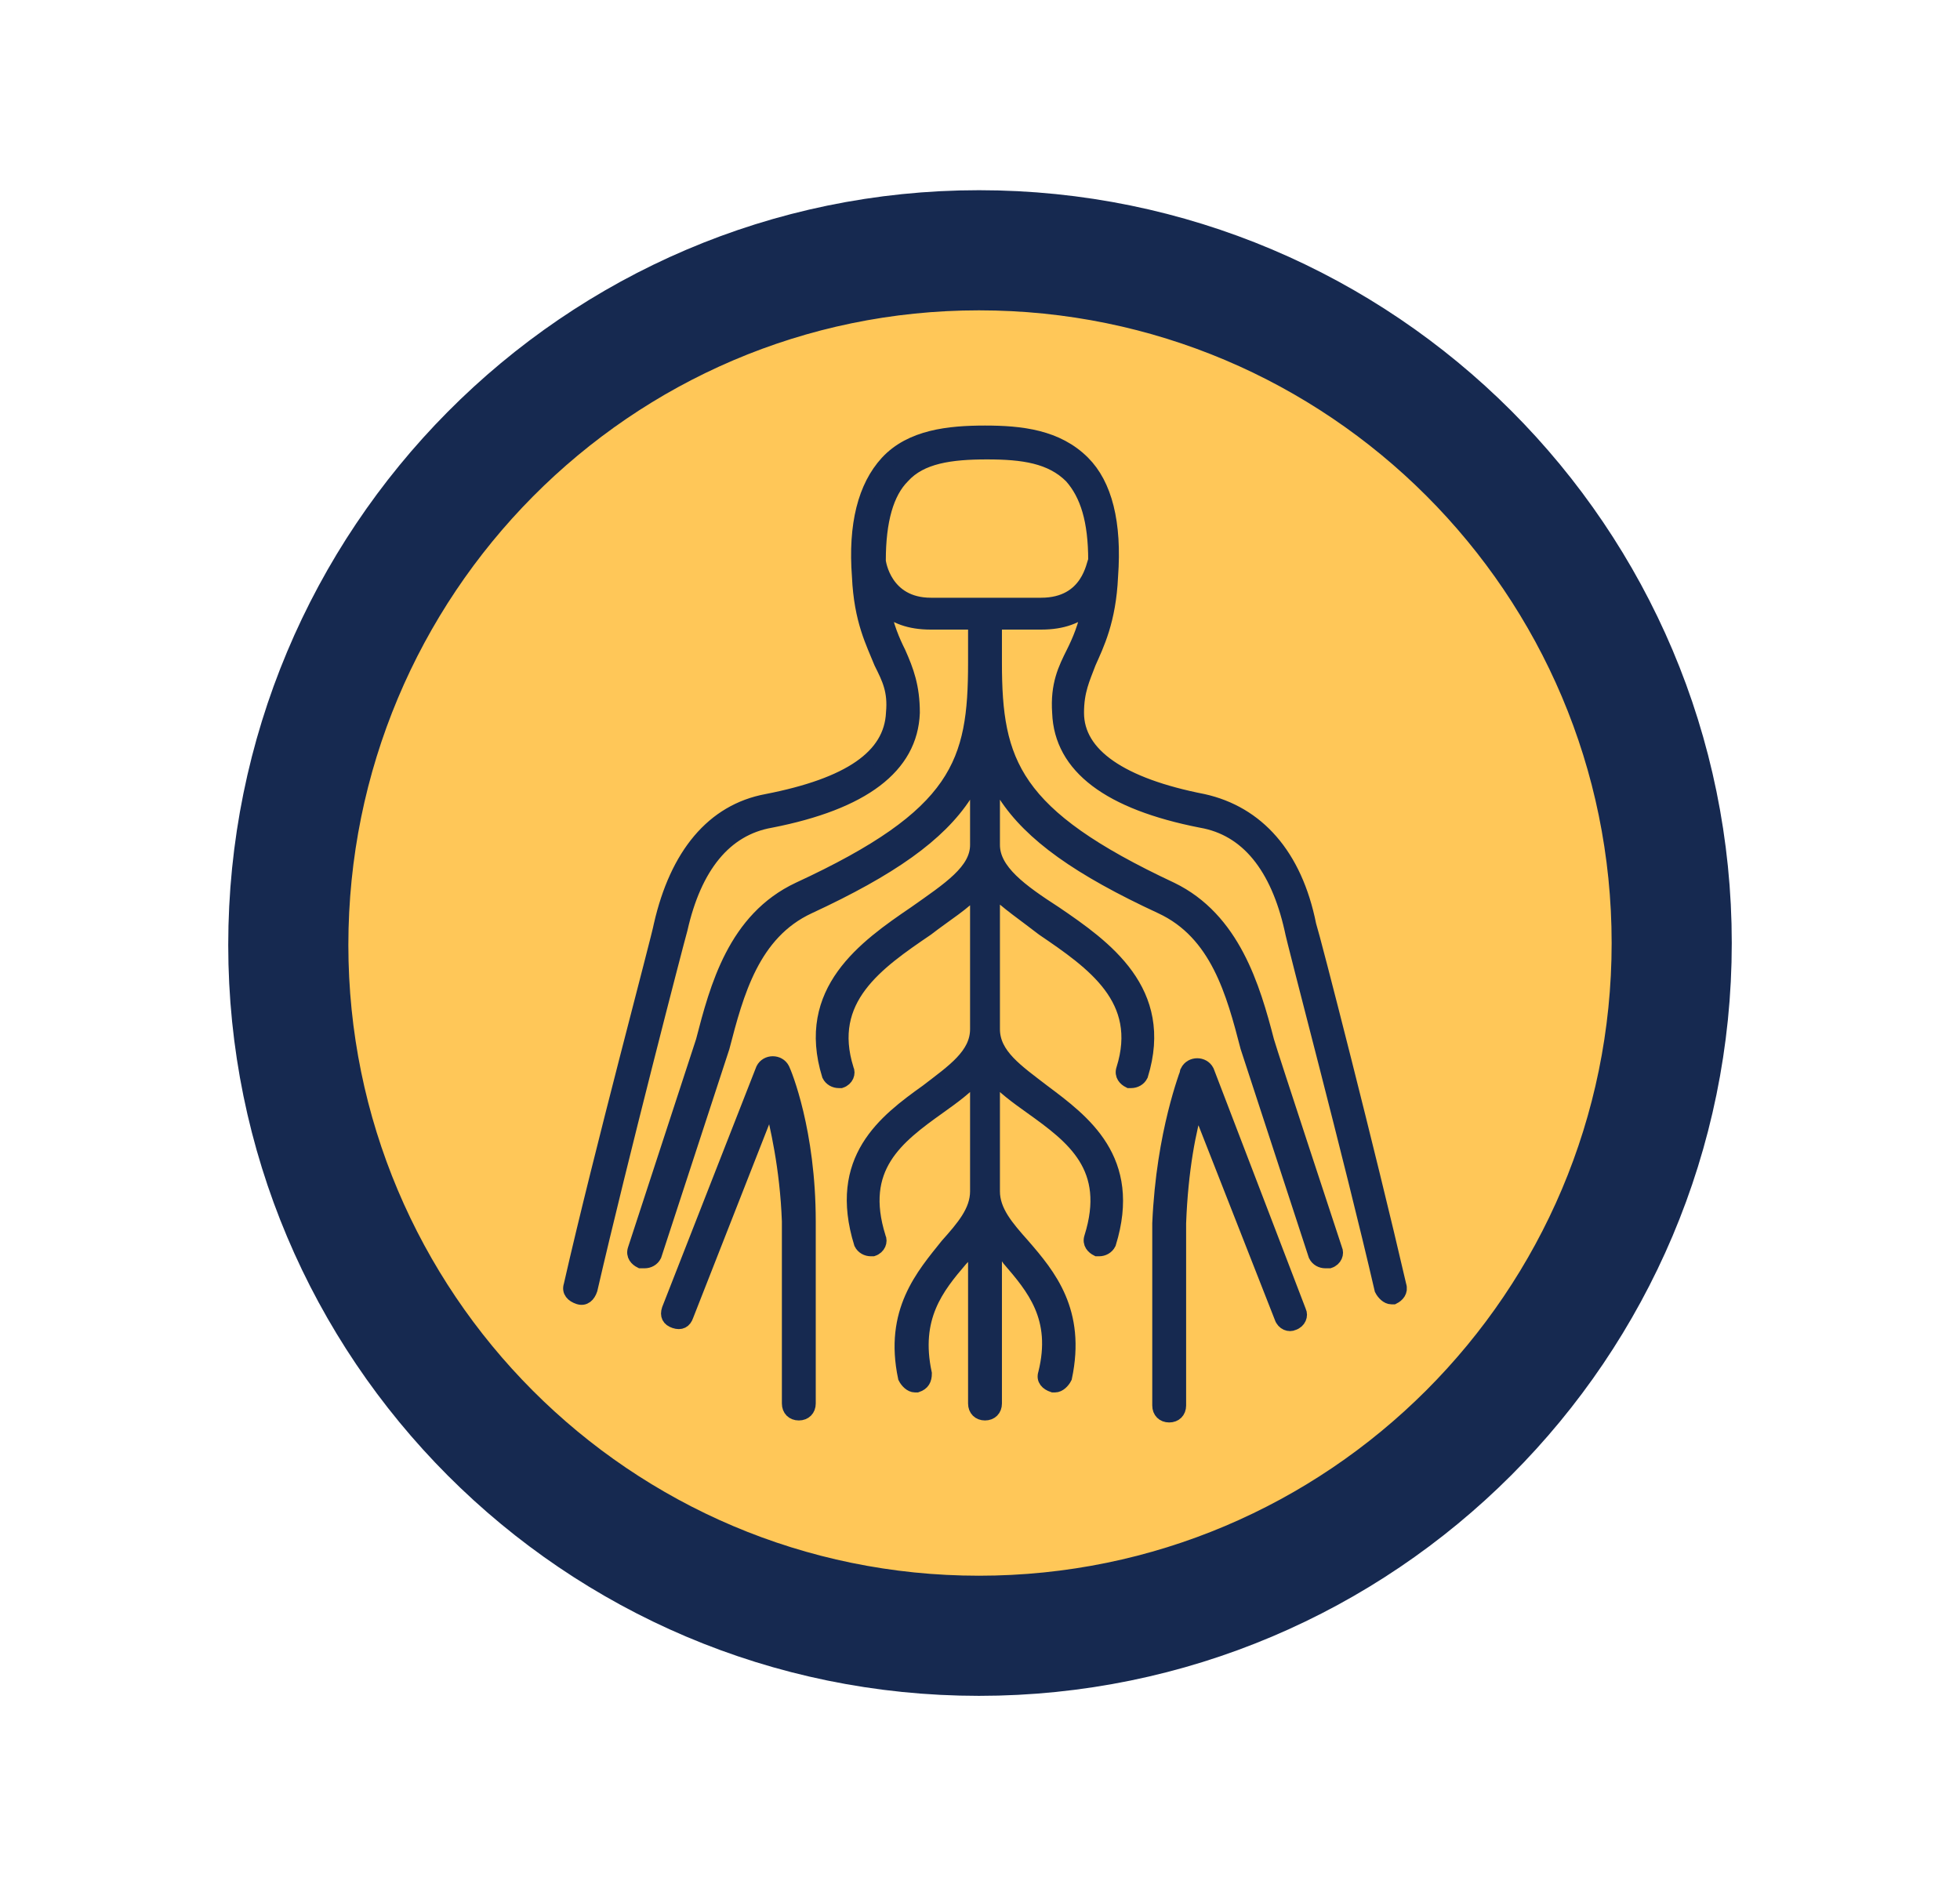
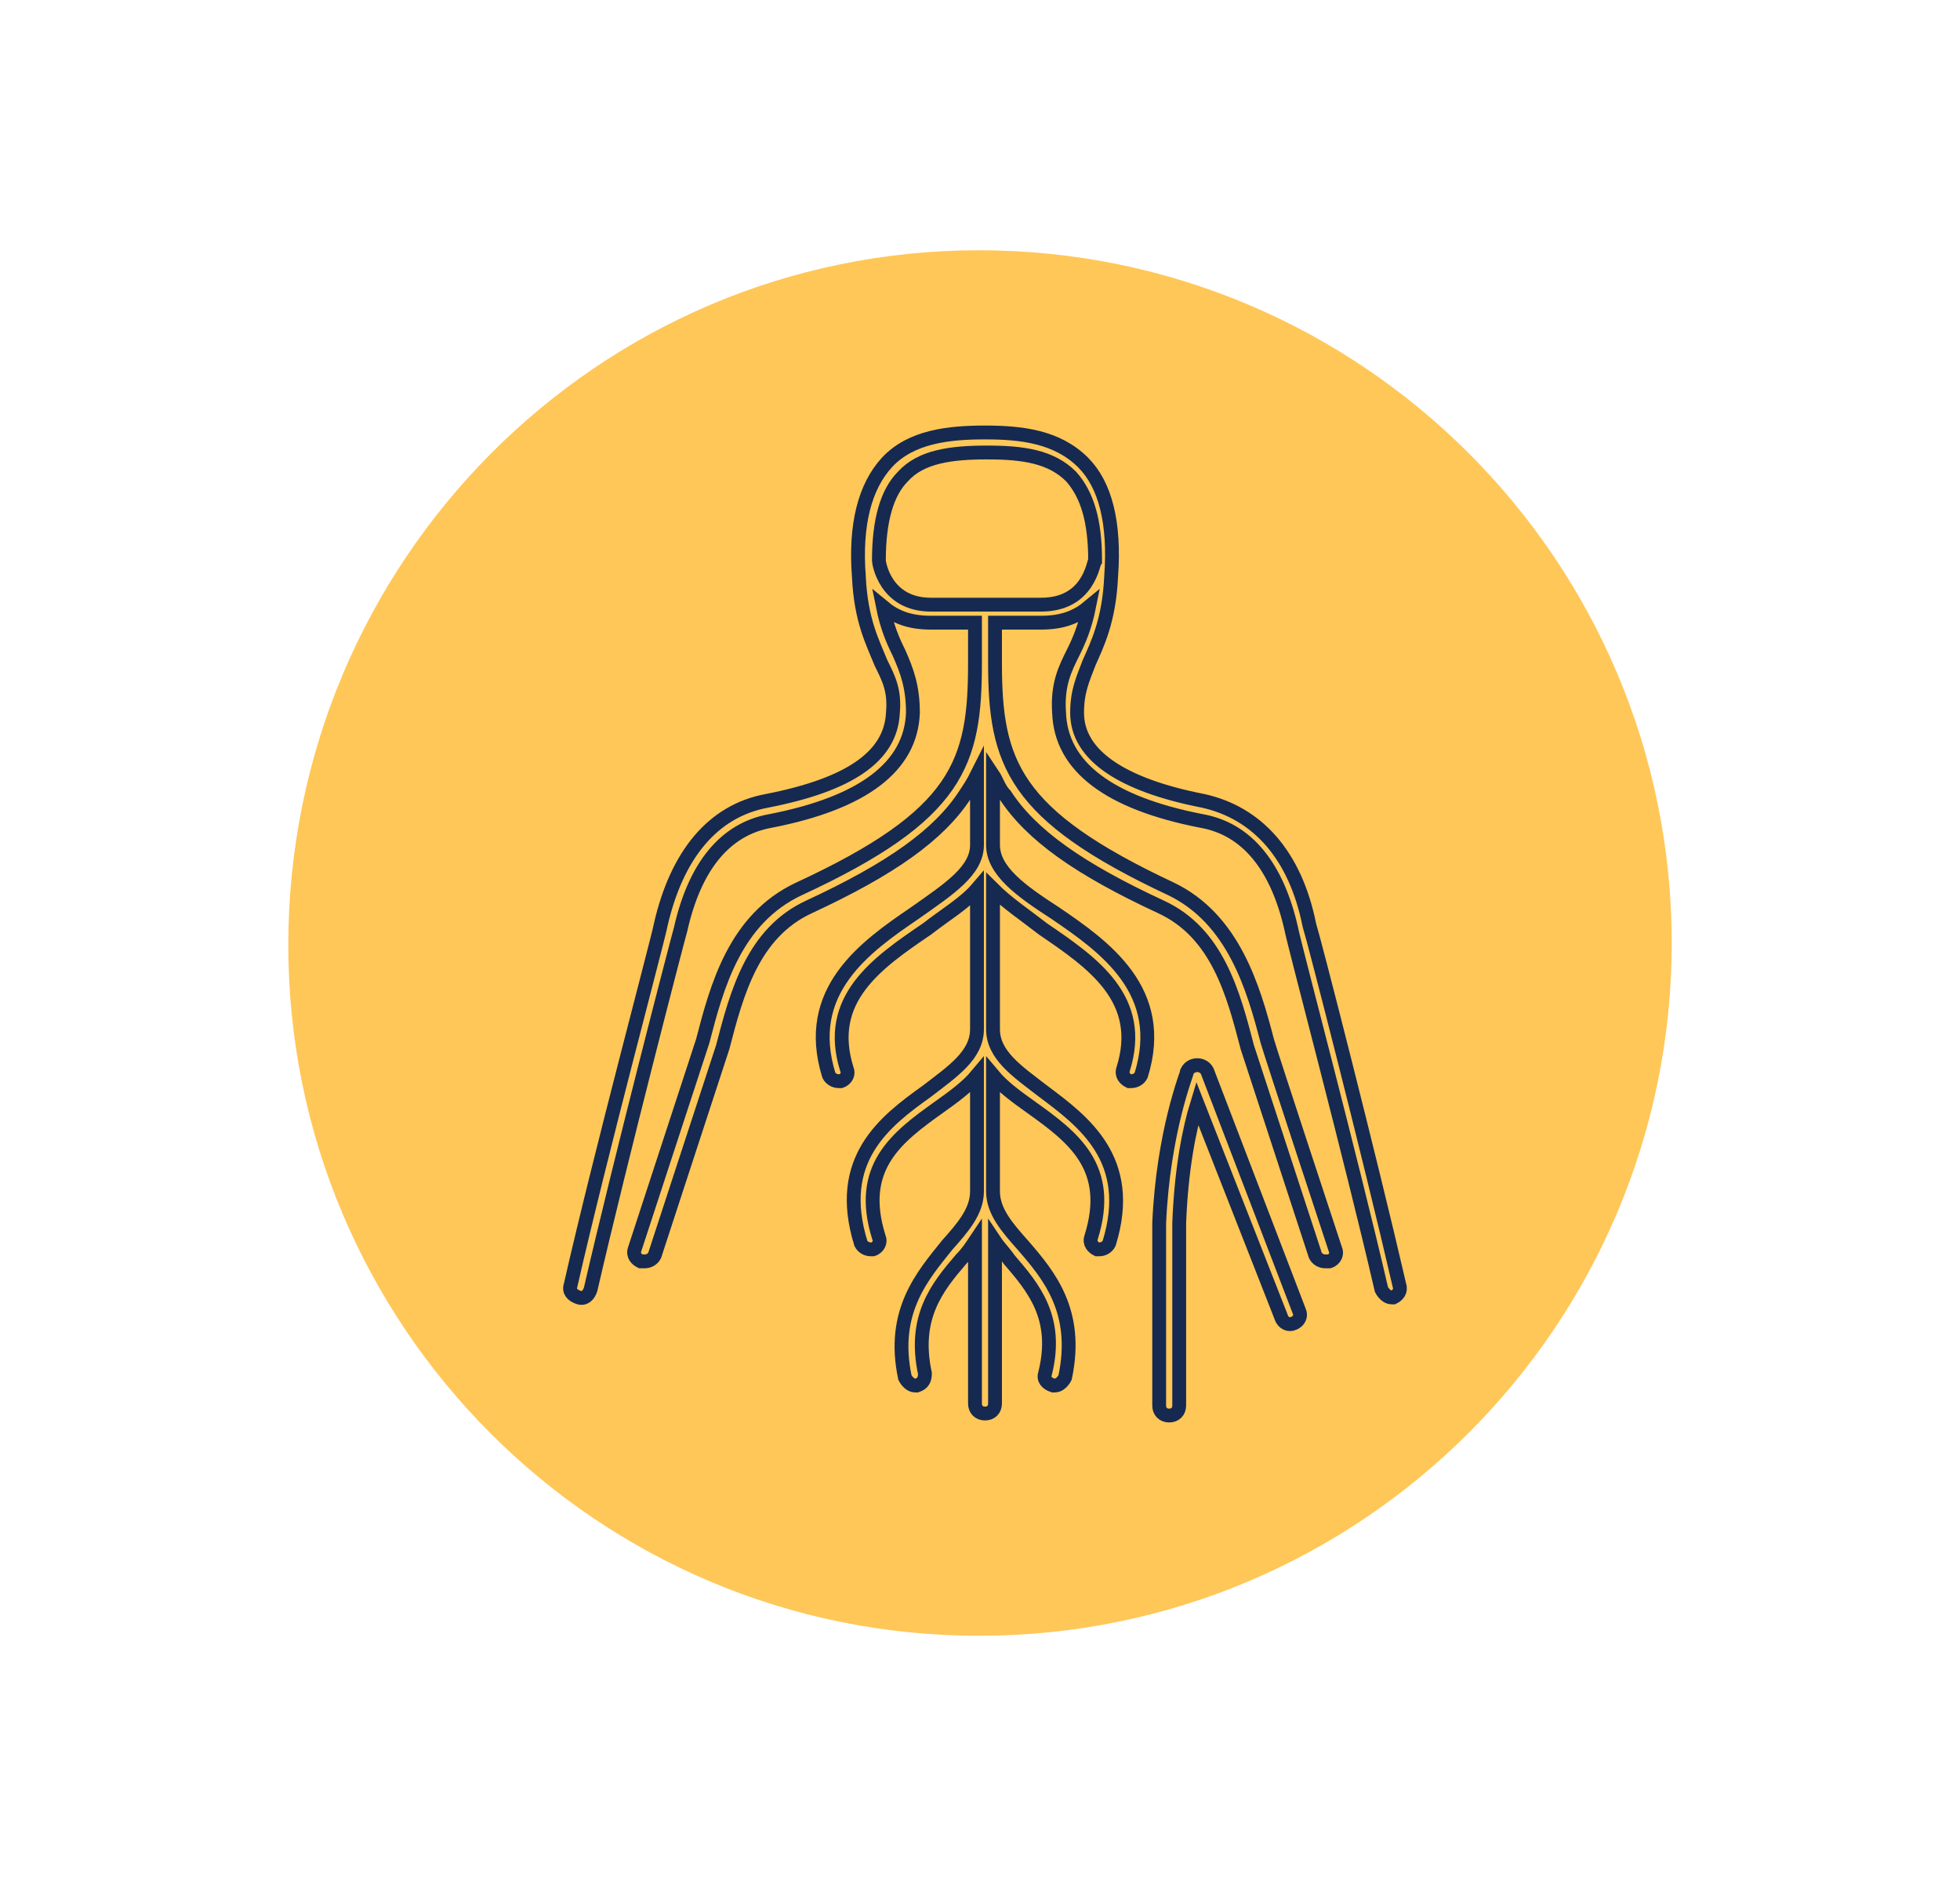
<svg xmlns="http://www.w3.org/2000/svg" xmlns:xlink="http://www.w3.org/1999/xlink" version="1.1" id="Layer_1" x="0px" y="0px" viewBox="0 0 97.9 94.3" style="enable-background:new 0 0 97.9 94.3;" xml:space="preserve">
  <style type="text/css">
	.st0{fill:#162950;}
	.st1{fill:#B88E30;}
	.st2{fill:#FFC758;}
	
		.st3{clip-path:url(#SVGID_00000139265999663433182750000006174531996493759157_);fill:none;stroke:#162950;stroke-width:1.855;stroke-miterlimit:10;}
	.st4{clip-path:url(#SVGID_00000139265999663433182750000006174531996493759157_);fill:#162950;}
	
		.st5{clip-path:url(#SVGID_00000139265999663433182750000006174531996493759157_);fill:none;stroke:#162950;stroke-width:1.855;stroke-linejoin:round;stroke-miterlimit:10;}
	.st6{fill:none;stroke:#162950;stroke-width:6;}
	
		.st7{clip-path:url(#SVGID_00000097475444342732481550000011879439404653006979_);fill:none;stroke:#162950;stroke-width:1.855;stroke-miterlimit:10;}
	.st8{clip-path:url(#SVGID_00000097475444342732481550000011879439404653006979_);fill:#162950;}
	
		.st9{clip-path:url(#SVGID_00000097475444342732481550000011879439404653006979_);fill:none;stroke:#162950;stroke-width:1.855;stroke-linejoin:round;stroke-miterlimit:10;}
	.st10{fill:#20AA97;}
	
		.st11{clip-path:url(#SVGID_00000050652608416276851680000003402736542829374859_);fill:none;stroke:#FFFFFF;stroke-width:1.855;stroke-miterlimit:10;}
	.st12{clip-path:url(#SVGID_00000050652608416276851680000003402736542829374859_);fill:#FFFFFF;}
	
		.st13{clip-path:url(#SVGID_00000050652608416276851680000003402736542829374859_);fill:none;stroke:#FFFFFF;stroke-width:1.855;stroke-linejoin:round;stroke-miterlimit:10;}
	.st14{fill:none;stroke:#20AA97;stroke-width:6;}
	.st15{fill:#89C5BA;}
	
		.st16{clip-path:url(#SVGID_00000028317478237334885880000007745008464749794954_);fill:none;stroke:#0E1A31;stroke-width:1.855;stroke-miterlimit:10;}
	.st17{clip-path:url(#SVGID_00000028317478237334885880000007745008464749794954_);fill:#0E1A31;}
	
		.st18{clip-path:url(#SVGID_00000028317478237334885880000007745008464749794954_);fill:none;stroke:#0E1A31;stroke-width:1.855;stroke-linejoin:round;stroke-miterlimit:10;}
	.st19{fill:none;stroke:#0E1A31;stroke-width:6;}
	
		.st20{clip-path:url(#SVGID_00000131350370194557888280000002897720032096555419_);fill-rule:evenodd;clip-rule:evenodd;fill:#162950;}
	
		.st21{clip-path:url(#SVGID_00000096031551561254386920000013465035094983702427_);fill-rule:evenodd;clip-rule:evenodd;fill:#162950;}
	.st22{fill:#702784;}
	
		.st23{clip-path:url(#SVGID_00000179617215292295033720000011804173574335927682_);fill-rule:evenodd;clip-rule:evenodd;fill:#FFFFFF;}
	.st24{fill:none;stroke:#702784;stroke-width:6;}
	.st25{fill:#9A72AA;}
	
		.st26{clip-path:url(#SVGID_00000054977430324775491580000005292964668249349262_);fill-rule:evenodd;clip-rule:evenodd;fill:#0E1A31;}
	.st27{clip-path:url(#SVGID_00000170989795600367369460000010924215879917622920_);fill:#162950;}
	
		.st28{clip-path:url(#SVGID_00000170989795600367369460000010924215879917622920_);fill:none;stroke:#162950;stroke-width:0.691;stroke-miterlimit:10;}
	.st29{clip-path:url(#SVGID_00000011020586128090090580000014297937753552047757_);fill:#162950;}
	
		.st30{clip-path:url(#SVGID_00000011020586128090090580000014297937753552047757_);fill:none;stroke:#162950;stroke-width:0.691;stroke-miterlimit:10;}
	.st31{fill:none;stroke:#000000;stroke-width:0.5;}
	.st32{fill:#747EA9;}
	.st33{clip-path:url(#SVGID_00000160872292304932542630000003724506530190748846_);fill:#0E1A31;}
	
		.st34{clip-path:url(#SVGID_00000160872292304932542630000003724506530190748846_);fill:none;stroke:#0E1A31;stroke-width:0.691;stroke-miterlimit:10;}
	.st35{fill:#043673;}
	.st36{clip-path:url(#SVGID_00000040573615848695607690000009054832217751165312_);fill:#FFFFFF;}
	
		.st37{clip-path:url(#SVGID_00000040573615848695607690000009054832217751165312_);fill:none;stroke:#FFFFFF;stroke-width:0.691;stroke-miterlimit:10;}
	.st38{fill:none;stroke:#043673;stroke-width:6;}
	
		.st39{clip-path:url(#SVGID_00000151515907527241844650000013047184346491234992_);fill:none;stroke:#162950;stroke-width:2.028;stroke-linejoin:round;stroke-miterlimit:10;}
	
		.st40{clip-path:url(#SVGID_00000151515907527241844650000013047184346491234992_);fill:none;stroke:#162950;stroke-width:2.028;stroke-miterlimit:10;}
	
		.st41{clip-path:url(#SVGID_00000141422424038144063250000017197409551322295186_);fill:none;stroke:#162950;stroke-width:2.028;stroke-linejoin:round;stroke-miterlimit:10;}
	
		.st42{clip-path:url(#SVGID_00000141422424038144063250000017197409551322295186_);fill:none;stroke:#162950;stroke-width:2.028;stroke-miterlimit:10;}
	.st43{fill:#2984C6;}
	
		.st44{clip-path:url(#SVGID_00000051359073458422376250000001177883142257766277_);fill:none;stroke:#0E1A31;stroke-width:2.028;stroke-linejoin:round;stroke-miterlimit:10;}
	
		.st45{clip-path:url(#SVGID_00000051359073458422376250000001177883142257766277_);fill:none;stroke:#0E1A31;stroke-width:2.028;stroke-miterlimit:10;}
	.st46{fill:#0072BC;}
	
		.st47{clip-path:url(#SVGID_00000147185582472571921820000018197686124478220724_);fill:none;stroke:#FFFFFF;stroke-width:2.028;stroke-linejoin:round;stroke-miterlimit:10;}
	
		.st48{clip-path:url(#SVGID_00000147185582472571921820000018197686124478220724_);fill:none;stroke:#FFFFFF;stroke-width:2.028;stroke-miterlimit:10;}
	.st49{fill:none;stroke:#0072BC;stroke-width:6;}
	.st50{fill:#FFC757;}
	
		.st51{clip-path:url(#SVGID_00000106126622075695369610000011960760678461274272_);fill:none;stroke:#162950;stroke-width:2.39;stroke-linejoin:round;stroke-miterlimit:10;}
	.st52{clip-path:url(#SVGID_00000106126622075695369610000011960760678461274272_);fill:#162950;}
	
		.st53{clip-path:url(#SVGID_00000011716937411258988350000006540892683984980618_);fill:none;stroke:#162950;stroke-width:2.39;stroke-linejoin:round;stroke-miterlimit:10;}
	.st54{clip-path:url(#SVGID_00000011716937411258988350000006540892683984980618_);fill:#162950;}
	.st55{fill:#F37021;}
	
		.st56{clip-path:url(#SVGID_00000044865555175543866970000015670273680450993044_);fill:none;stroke:#FFFFFF;stroke-width:2.39;stroke-linejoin:round;stroke-miterlimit:10;}
	.st57{clip-path:url(#SVGID_00000044865555175543866970000015670273680450993044_);fill:#FFFFFF;}
	.st58{fill:none;stroke:#F37021;stroke-width:6;}
	.st59{fill:#F68A46;}
	
		.st60{clip-path:url(#SVGID_00000004535511248769113490000017140899852801771687_);fill:none;stroke:#0E1A31;stroke-width:2.39;stroke-linejoin:round;stroke-miterlimit:10;}
	.st61{clip-path:url(#SVGID_00000004535511248769113490000017140899852801771687_);fill:#0E1A31;}
</style>
  <g>
    <path class="st2" d="M48.9,81.7c19.1,0,34.6-15.5,34.6-34.6c0-19.1-15.5-34.6-34.6-34.6S14.4,28.1,14.4,47.2   C14.4,66.2,29.8,81.7,48.9,81.7L48.9,81.7z" />
    <g>
      <defs>
        <path id="SVGID_00000016769036158474351240000002220350853494460081_" d="M48.9,81.7c19.1,0,34.6-15.5,34.6-34.6     c0-19.1-15.5-34.6-34.6-34.6S14.4,28.1,14.4,47.2C14.4,66.2,29.8,81.7,48.9,81.7L48.9,81.7z" />
      </defs>
      <clipPath id="SVGID_00000173152345409954516940000006299553447738176903_">
        <use xlink:href="#SVGID_00000016769036158474351240000002220350853494460081_" style="overflow:visible;" />
      </clipPath>
-       <path style="clip-path:url(#SVGID_00000173152345409954516940000006299553447738176903_);fill:#162950;" d="M39.1,53.4    c-0.1-0.2-0.3-0.3-0.5-0.3c0,0,0,0,0,0c-0.2,0-0.4,0.1-0.5,0.3l-4.7,12c-0.1,0.3,0,0.5,0.3,0.6c0.3,0.1,0.5,0,0.6-0.3l4.2-10.7    c0.3,1.2,0.8,3.3,0.9,6v9.1c0,0.3,0.2,0.5,0.5,0.5c0.3,0,0.5-0.2,0.5-0.5l0-9.1C40.4,56.5,39.2,53.6,39.1,53.4L39.1,53.4z" />
-       <path style="clip-path:url(#SVGID_00000173152345409954516940000006299553447738176903_);fill:none;stroke:#162950;stroke-width:0.691;stroke-miterlimit:10;" d="    M39.1,53.4c-0.1-0.2-0.3-0.3-0.5-0.3c0,0,0,0,0,0c-0.2,0-0.4,0.1-0.5,0.3l-4.7,12c-0.1,0.3,0,0.5,0.3,0.6c0.3,0.1,0.5,0,0.6-0.3    l4.2-10.7c0.3,1.2,0.8,3.3,0.9,6v9.1c0,0.3,0.2,0.5,0.5,0.5c0.3,0,0.5-0.2,0.5-0.5l0-9.1C40.4,56.5,39.2,53.6,39.1,53.4L39.1,53.4    z" />
-       <path style="clip-path:url(#SVGID_00000173152345409954516940000006299553447738176903_);fill:#162950;" d="M60.3,53.5    c-0.1-0.2-0.3-0.3-0.5-0.3c0,0,0,0,0,0c-0.2,0-0.4,0.1-0.5,0.3c0,0.1-1.2,3-1.4,7.6v9.1c0,0.3,0.2,0.5,0.5,0.5    c0.3,0,0.5-0.2,0.5-0.5l0-9.1c0.1-2.7,0.5-4.7,0.9-6l4.2,10.7c0.1,0.3,0.4,0.4,0.6,0.3c0.3-0.1,0.4-0.4,0.3-0.6L60.3,53.5    L60.3,53.5z" />
      <path style="clip-path:url(#SVGID_00000173152345409954516940000006299553447738176903_);fill:none;stroke:#162950;stroke-width:0.691;stroke-miterlimit:10;" d="    M60.3,53.5c-0.1-0.2-0.3-0.3-0.5-0.3c0,0,0,0,0,0c-0.2,0-0.4,0.1-0.5,0.3c0,0.1-1.2,3-1.4,7.6v9.1c0,0.3,0.2,0.5,0.5,0.5    c0.3,0,0.5-0.2,0.5-0.5l0-9.1c0.1-2.7,0.5-4.7,0.9-6l4.2,10.7c0.1,0.3,0.4,0.4,0.6,0.3c0.3-0.1,0.4-0.4,0.3-0.6L60.3,53.5    L60.3,53.5z" />
-       <path style="clip-path:url(#SVGID_00000173152345409954516940000006299553447738176903_);fill:#162950;" d="M52,30.2    C52,30.2,52,30.2,52,30.2l-5.5,0c0,0,0,0,0,0c-2.3,0-2.6-2.1-2.6-2.2c0,0,0,0,0,0c0-2,0.4-3.4,1.2-4.2c0.9-1,2.4-1.2,4.2-1.2    c1.8,0,3.2,0.2,4.2,1.2c0.8,0.9,1.2,2.2,1.2,4.2c0,0,0,0,0,0C54.6,28.1,54.4,30.2,52,30.2L52,30.2z M69.9,64.2    c-1.5-6.5-4.3-17.4-4.5-18c-0.7-3.5-2.6-5.6-5.3-6.2c-4.1-0.8-6.3-2.3-6.3-4.4c0-1.1,0.3-1.7,0.6-2.5c0.4-0.9,1-2.1,1.1-4.3    c0.2-2.7-0.3-4.6-1.4-5.7c-1.3-1.3-3.1-1.5-4.9-1.5s-3.7,0.2-4.9,1.5c-1.1,1.2-1.6,3.1-1.4,5.7c0.1,2.2,0.7,3.3,1.1,4.3    c0.4,0.8,0.7,1.4,0.6,2.5c-0.1,2.2-2.2,3.6-6.3,4.4c-2.7,0.5-4.5,2.7-5.3,6.2c-0.1,0.6-3,11.4-4.5,18c-0.1,0.3,0.1,0.5,0.4,0.6    c0.3,0.1,0.5-0.1,0.6-0.4c1.5-6.5,4.3-17.3,4.5-18c0.7-3.1,2.2-5,4.5-5.4c4.6-0.9,7-2.7,7.1-5.4c0-1.3-0.3-2.1-0.7-3    c-0.3-0.6-0.6-1.3-0.8-2.3c0.6,0.5,1.3,0.8,2.4,0.8c0,0,0,0,0,0h2.2v2c0,5-0.8,7.6-8.8,11.3c-3.2,1.5-4.1,4.9-4.8,7.6    c-0.2,0.6-3.4,10.4-3.4,10.4c-0.1,0.3,0.1,0.5,0.3,0.6c0.1,0,0.1,0,0.2,0c0.2,0,0.4-0.1,0.5-0.3c0,0,3.2-9.8,3.4-10.4    c0.7-2.7,1.5-5.7,4.3-7c4.1-1.9,6.5-3.6,7.8-5.6c0.2-0.3,0.4-0.6,0.6-1v3.5c0,1.3-1.4,2.2-3.1,3.4c-2.5,1.7-5.6,3.9-4.3,8.1    c0.1,0.2,0.3,0.3,0.5,0.3c0,0,0.1,0,0.1,0c0.3-0.1,0.4-0.4,0.3-0.6c-1.1-3.5,1.5-5.3,4-7c0.9-0.7,1.9-1.3,2.5-2v7    c0,1.3-1.2,2.1-2.5,3.1c-2.1,1.5-4.6,3.4-3.3,7.6c0.1,0.2,0.3,0.3,0.5,0.3c0,0,0.1,0,0.1,0c0.3-0.1,0.4-0.4,0.3-0.6    c-1.1-3.5,0.9-5,3-6.5c0.7-0.5,1.4-1,1.9-1.6v5.8c0,1-0.7,1.8-1.5,2.7c-1.2,1.5-2.8,3.3-2.1,6.6c0.1,0.2,0.3,0.4,0.5,0.4    c0,0,0.1,0,0.1,0c0.3-0.1,0.4-0.3,0.4-0.6c-0.6-2.8,0.6-4.3,1.8-5.7c0.3-0.3,0.5-0.6,0.7-0.9v8.1c0,0.3,0.2,0.5,0.5,0.5    c0.3,0,0.5-0.2,0.5-0.5v-8.1c0.2,0.3,0.5,0.6,0.7,0.9c1.2,1.4,2.5,2.9,1.8,5.7c-0.1,0.3,0.1,0.5,0.4,0.6c0,0,0.1,0,0.1,0    c0.2,0,0.4-0.2,0.5-0.4c0.7-3.3-0.8-5.1-2.1-6.6c-0.8-0.9-1.5-1.7-1.5-2.7v-5.8c0.5,0.6,1.2,1.1,1.9,1.6c2.1,1.5,4.1,3,3,6.5    c-0.1,0.3,0.1,0.5,0.3,0.6c0,0,0.1,0,0.1,0c0.2,0,0.4-0.1,0.5-0.3c1.3-4.2-1.3-6.1-3.3-7.6c-1.3-1-2.5-1.8-2.5-3.1v-7    c0.7,0.7,1.6,1.3,2.5,2c2.5,1.7,5.1,3.5,4,7c-0.1,0.3,0.1,0.5,0.3,0.6c0,0,0.1,0,0.1,0c0.2,0,0.4-0.1,0.5-0.3    c1.3-4.2-1.8-6.4-4.3-8.1c-1.7-1.1-3.1-2.1-3.1-3.4v-3.5c0.2,0.3,0.3,0.7,0.6,1c1.3,2,3.7,3.7,7.8,5.6c2.8,1.3,3.6,4.3,4.3,7    c0.2,0.6,3.4,10.4,3.4,10.4c0.1,0.2,0.3,0.3,0.5,0.3c0.1,0,0.1,0,0.2,0c0.3-0.1,0.4-0.4,0.3-0.6c0,0-3.2-9.7-3.4-10.4    c-0.7-2.7-1.7-6.1-4.8-7.6c-7.9-3.7-8.8-6.3-8.8-11.3v-2H52c0,0,0,0,0,0c1.1,0,1.8-0.3,2.4-0.8c-0.2,1-0.5,1.7-0.8,2.3    c-0.4,0.8-0.8,1.6-0.7,3c0.1,2.7,2.5,4.5,7.1,5.4c2.3,0.4,3.8,2.3,4.5,5.4c0.1,0.6,3,11.5,4.5,18c0.1,0.2,0.3,0.4,0.5,0.4    c0,0,0.1,0,0.1,0C69.8,64.7,70,64.5,69.9,64.2L69.9,64.2z" />
      <path style="clip-path:url(#SVGID_00000173152345409954516940000006299553447738176903_);fill:none;stroke:#162950;stroke-width:0.691;stroke-miterlimit:10;" d="    M52,30.2C52,30.2,52,30.2,52,30.2l-5.5,0c0,0,0,0,0,0c-2.3,0-2.6-2.1-2.6-2.2c0,0,0,0,0,0c0-2,0.4-3.4,1.2-4.2    c0.9-1,2.4-1.2,4.2-1.2c1.8,0,3.2,0.2,4.2,1.2c0.8,0.9,1.2,2.2,1.2,4.2c0,0,0,0,0,0C54.6,28.1,54.4,30.2,52,30.2L52,30.2z     M69.9,64.2c-1.5-6.5-4.3-17.4-4.5-18c-0.7-3.5-2.6-5.6-5.3-6.2c-4.1-0.8-6.3-2.3-6.3-4.4c0-1.1,0.3-1.7,0.6-2.5    c0.4-0.9,1-2.1,1.1-4.3c0.2-2.7-0.3-4.6-1.4-5.7c-1.3-1.3-3.1-1.5-4.9-1.5s-3.7,0.2-4.9,1.5c-1.1,1.2-1.6,3.1-1.4,5.7    c0.1,2.2,0.7,3.3,1.1,4.3c0.4,0.8,0.7,1.4,0.6,2.5c-0.1,2.2-2.2,3.6-6.3,4.4c-2.7,0.5-4.5,2.7-5.3,6.2c-0.1,0.6-3,11.4-4.5,18    c-0.1,0.3,0.1,0.5,0.4,0.6c0.3,0.1,0.5-0.1,0.6-0.4c1.5-6.5,4.3-17.3,4.5-18c0.7-3.1,2.2-5,4.5-5.4c4.6-0.9,7-2.7,7.1-5.4    c0-1.3-0.3-2.1-0.7-3c-0.3-0.6-0.6-1.3-0.8-2.3c0.6,0.5,1.3,0.8,2.4,0.8c0,0,0,0,0,0h2.2v2c0,5-0.8,7.6-8.8,11.3    c-3.2,1.5-4.1,4.9-4.8,7.6c-0.2,0.6-3.4,10.4-3.4,10.4c-0.1,0.3,0.1,0.5,0.3,0.6c0.1,0,0.1,0,0.2,0c0.2,0,0.4-0.1,0.5-0.3    c0,0,3.2-9.8,3.4-10.4c0.7-2.7,1.5-5.7,4.3-7c4.1-1.9,6.5-3.6,7.8-5.6c0.2-0.3,0.4-0.6,0.6-1v3.5c0,1.3-1.4,2.2-3.1,3.4    c-2.5,1.7-5.6,3.9-4.3,8.1c0.1,0.2,0.3,0.3,0.5,0.3c0,0,0.1,0,0.1,0c0.3-0.1,0.4-0.4,0.3-0.6c-1.1-3.5,1.5-5.3,4-7    c0.9-0.7,1.9-1.3,2.5-2v7c0,1.3-1.2,2.1-2.5,3.1c-2.1,1.5-4.6,3.4-3.3,7.6c0.1,0.2,0.3,0.3,0.5,0.3c0,0,0.1,0,0.1,0    c0.3-0.1,0.4-0.4,0.3-0.6c-1.1-3.5,0.9-5,3-6.5c0.7-0.5,1.4-1,1.9-1.6v5.8c0,1-0.7,1.8-1.5,2.7c-1.2,1.5-2.8,3.3-2.1,6.6    c0.1,0.2,0.3,0.4,0.5,0.4c0,0,0.1,0,0.1,0c0.3-0.1,0.4-0.3,0.4-0.6c-0.6-2.8,0.6-4.3,1.8-5.7c0.3-0.3,0.5-0.6,0.7-0.9v8.1    c0,0.3,0.2,0.5,0.5,0.5c0.3,0,0.5-0.2,0.5-0.5v-8.1c0.2,0.3,0.5,0.6,0.7,0.9c1.2,1.4,2.5,2.9,1.8,5.7c-0.1,0.3,0.1,0.5,0.4,0.6    c0,0,0.1,0,0.1,0c0.2,0,0.4-0.2,0.5-0.4c0.7-3.3-0.8-5.1-2.1-6.6c-0.8-0.9-1.5-1.7-1.5-2.7v-5.8c0.5,0.6,1.2,1.1,1.9,1.6    c2.1,1.5,4.1,3,3,6.5c-0.1,0.3,0.1,0.5,0.3,0.6c0,0,0.1,0,0.1,0c0.2,0,0.4-0.1,0.5-0.3c1.3-4.2-1.3-6.1-3.3-7.6    c-1.3-1-2.5-1.8-2.5-3.1v-7c0.7,0.7,1.6,1.3,2.5,2c2.5,1.7,5.1,3.5,4,7c-0.1,0.3,0.1,0.5,0.3,0.6c0,0,0.1,0,0.1,0    c0.2,0,0.4-0.1,0.5-0.3c1.3-4.2-1.8-6.4-4.3-8.1c-1.7-1.1-3.1-2.1-3.1-3.4v-3.5c0.2,0.3,0.3,0.7,0.6,1c1.3,2,3.7,3.7,7.8,5.6    c2.8,1.3,3.6,4.3,4.3,7c0.2,0.6,3.4,10.4,3.4,10.4c0.1,0.2,0.3,0.3,0.5,0.3c0.1,0,0.1,0,0.2,0c0.3-0.1,0.4-0.4,0.3-0.6    c0,0-3.2-9.7-3.4-10.4c-0.7-2.7-1.7-6.1-4.8-7.6c-7.9-3.7-8.8-6.3-8.8-11.3v-2H52c0,0,0,0,0,0c1.1,0,1.8-0.3,2.4-0.8    c-0.2,1-0.5,1.7-0.8,2.3c-0.4,0.8-0.8,1.6-0.7,3c0.1,2.7,2.5,4.5,7.1,5.4c2.3,0.4,3.8,2.3,4.5,5.4c0.1,0.6,3,11.5,4.5,18    c0.1,0.2,0.3,0.4,0.5,0.4c0,0,0.1,0,0.1,0C69.8,64.7,70,64.5,69.9,64.2L69.9,64.2z" />
    </g>
    <g>
-       <path class="st6" d="M48.9,81.7c19.1,0,34.6-15.5,34.6-34.6c0-19.1-15.5-34.6-34.6-34.6S14.4,28.1,14.4,47.2    C14.4,66.2,29.8,81.7,48.9,81.7L48.9,81.7z" />
-     </g>
+       </g>
  </g>
</svg>